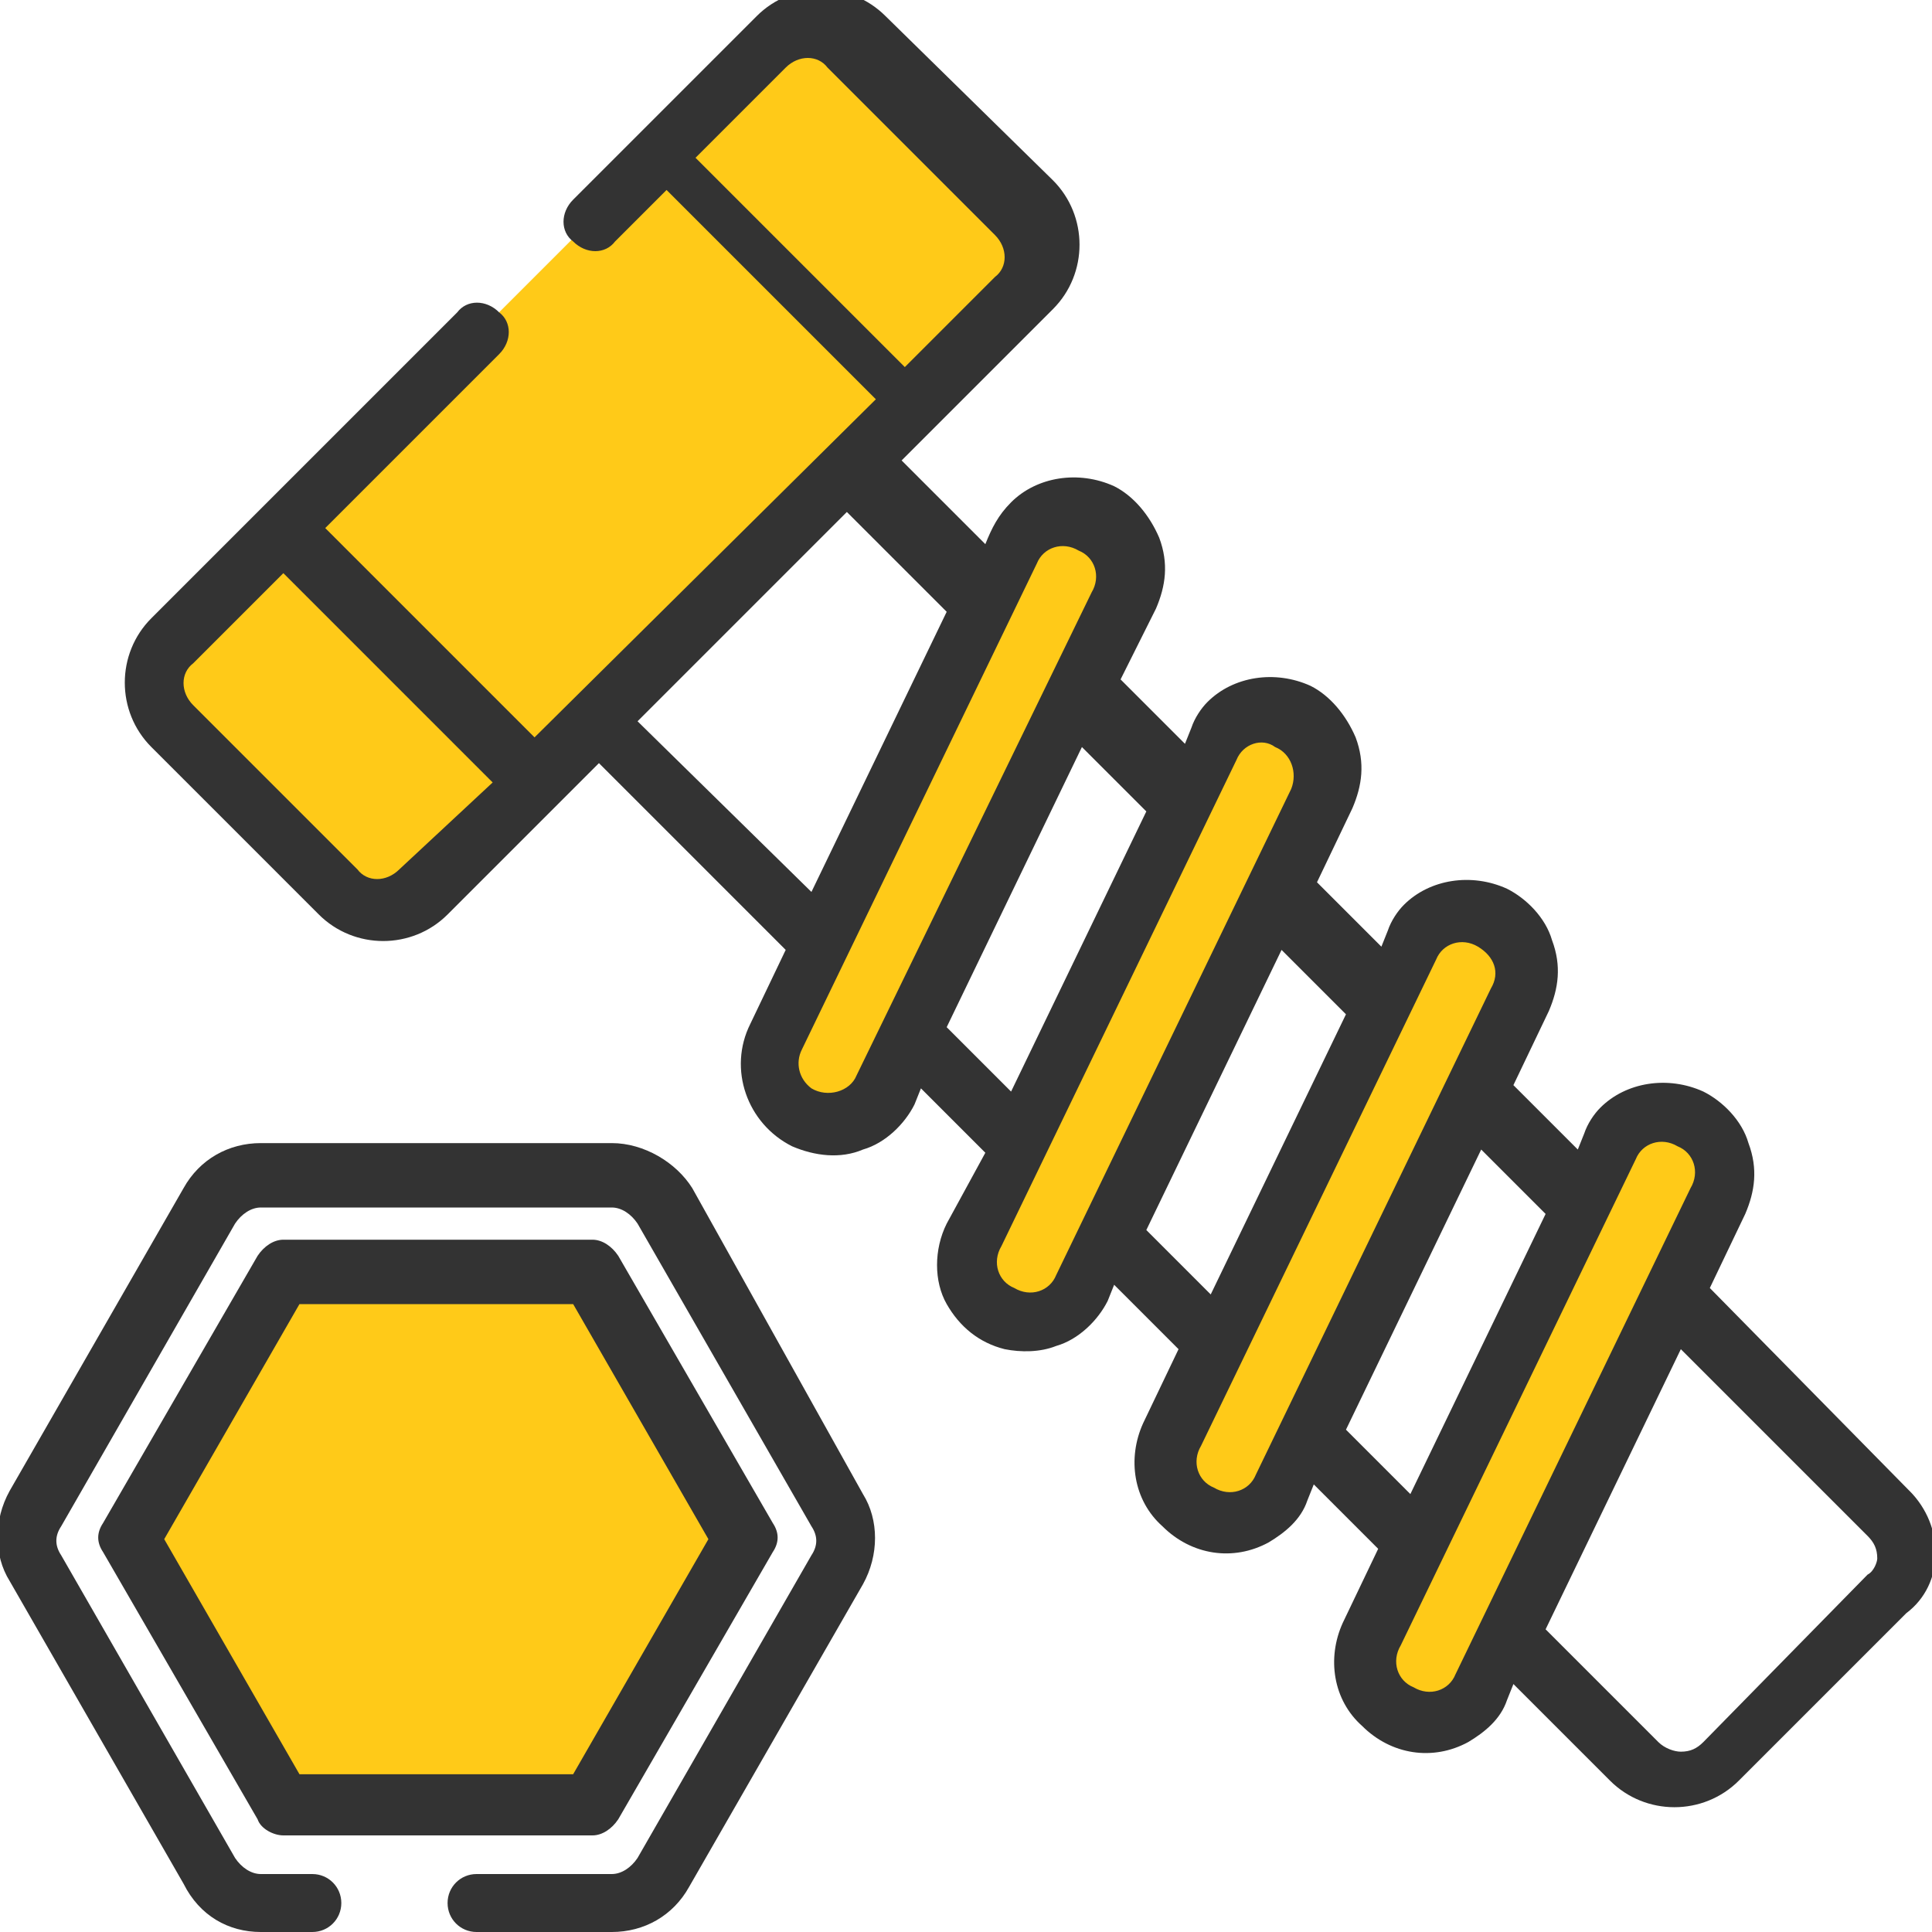
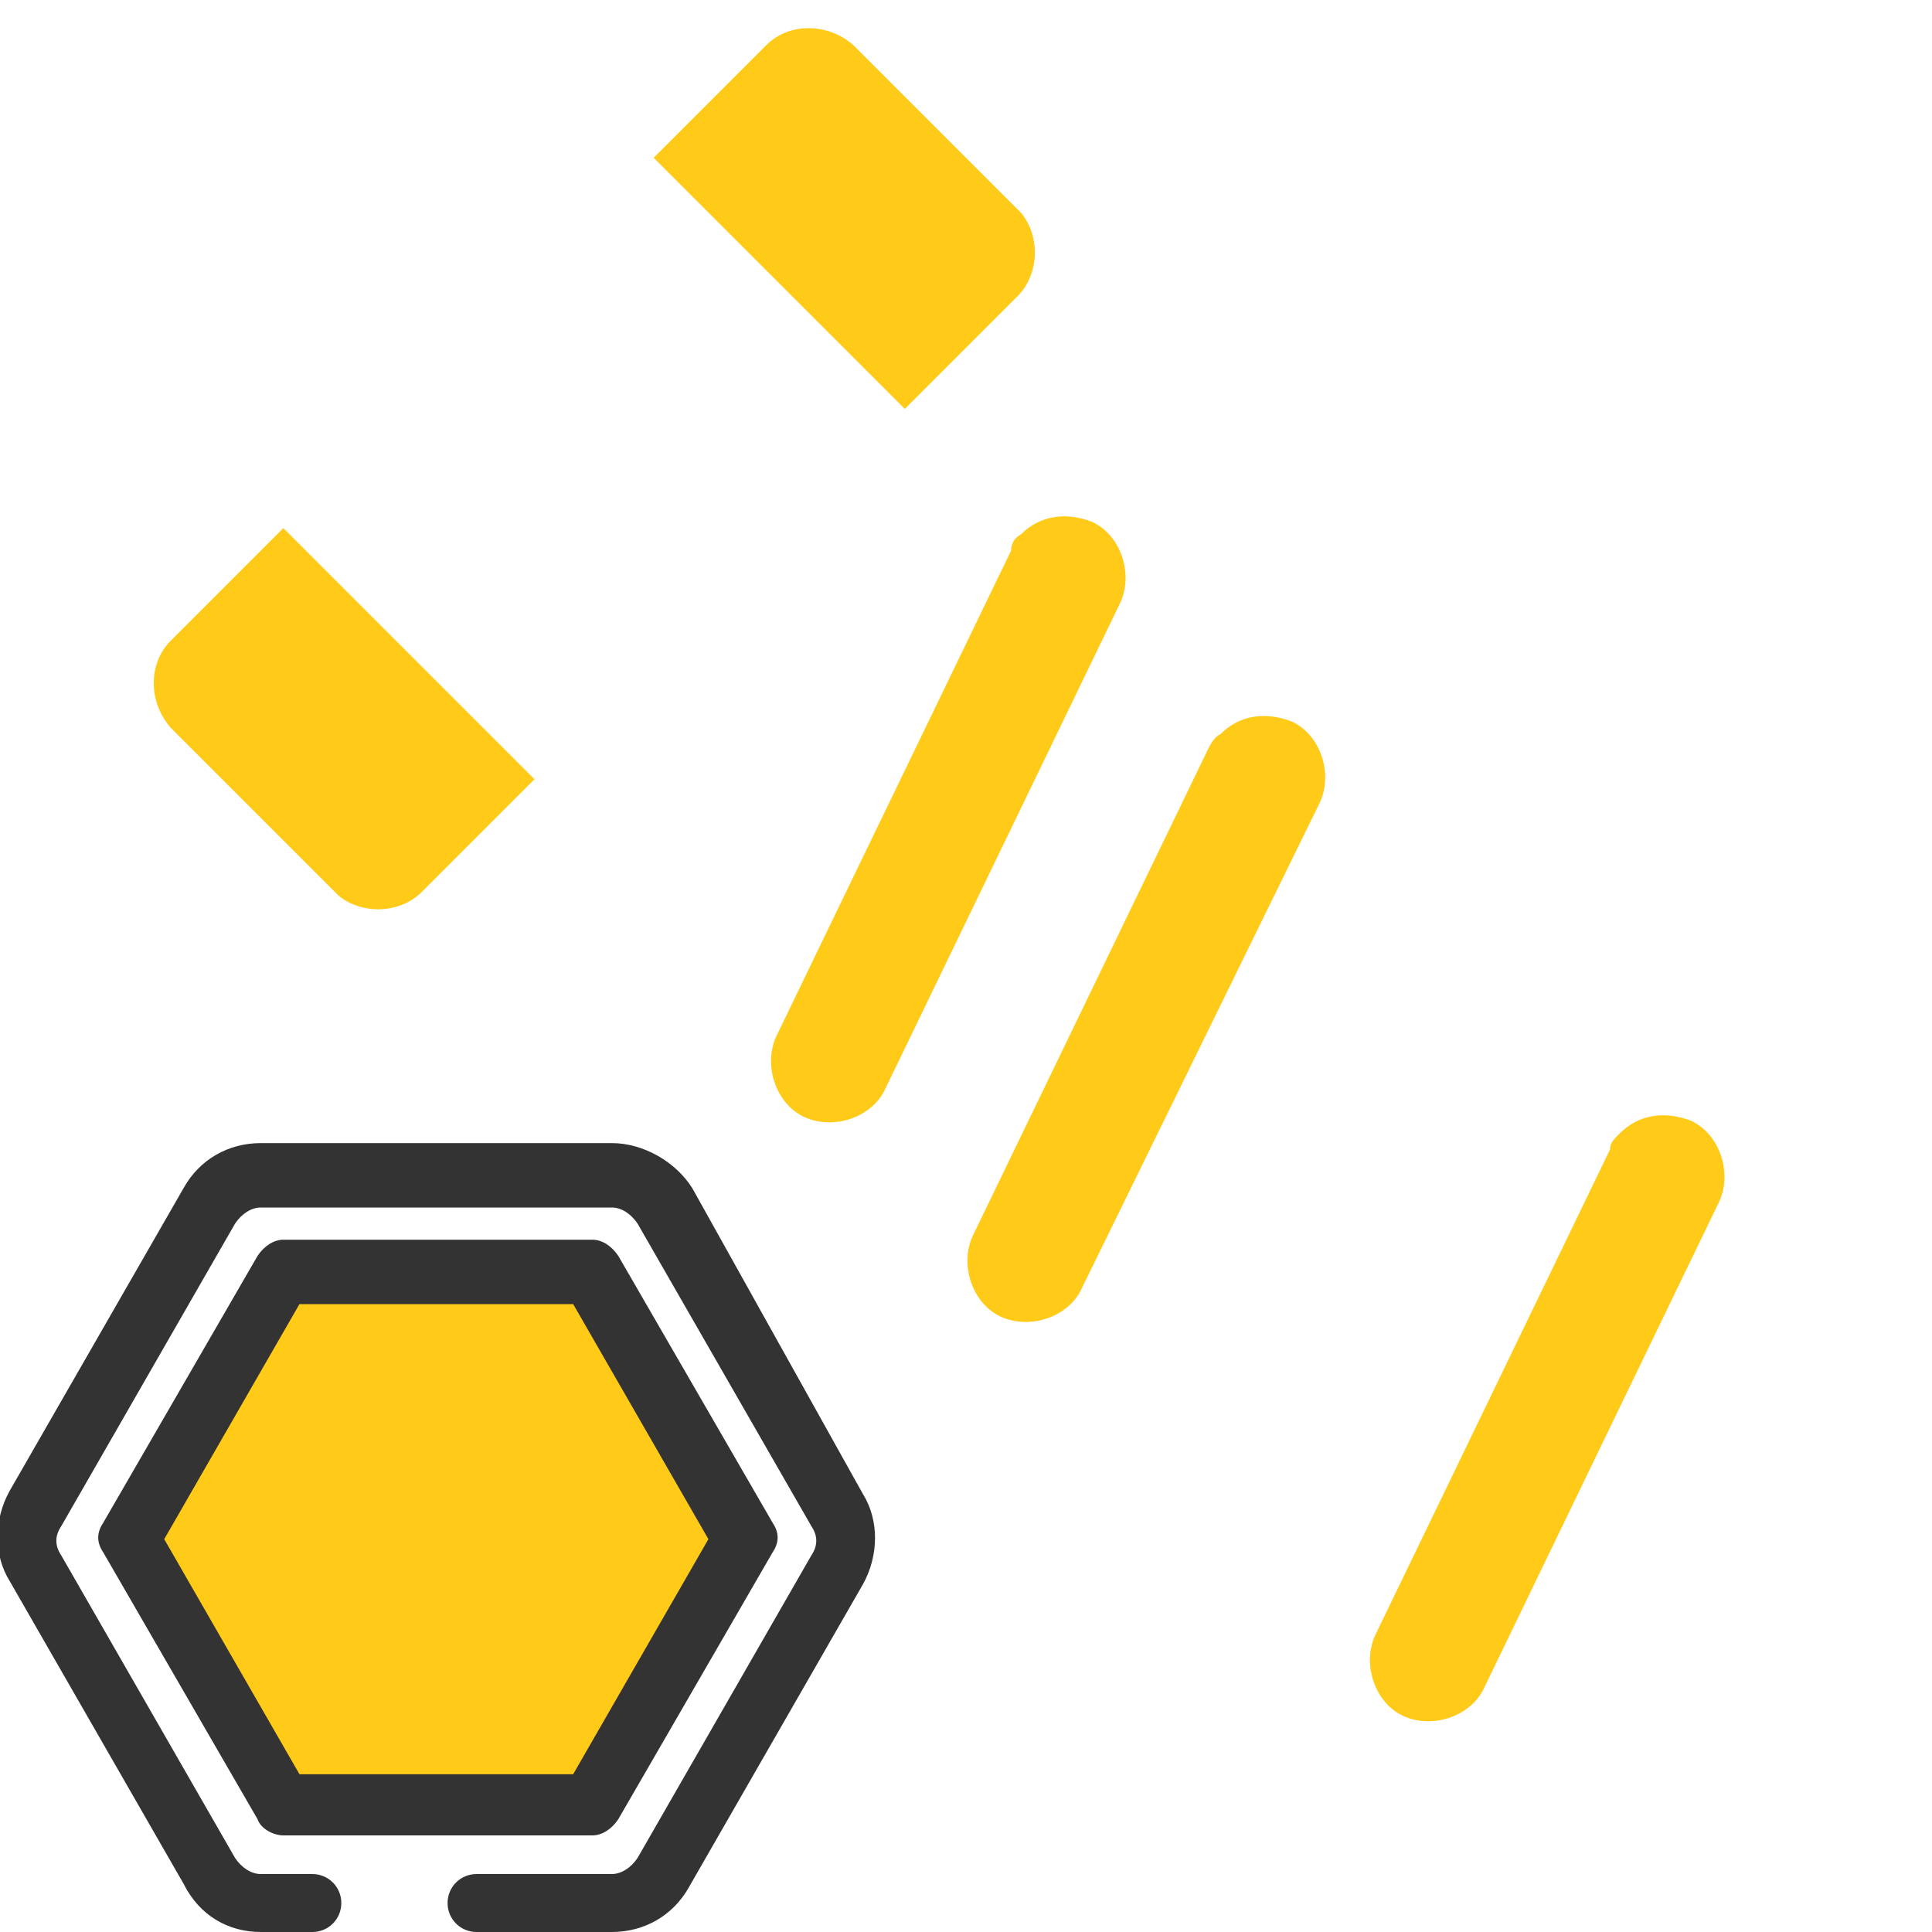
<svg xmlns="http://www.w3.org/2000/svg" height="60" viewBox="0 0 60 60" width="60">
  <g fill="#ffca18">
-     <path d="m5.3 19.9 18.5-18.5c.7-.7 1.9-.7 2.7 0l5.2 5.2c.7.7.7 1.9 0 2.7l-18.6 18.4c-.7.7-1.9.7-2.7 0l-5.2-5.2c-.6-.7-.6-1.9.1-2.6z" />
    <path d="m13.1 27.7 3.5-3.5-7.8-7.8-3.5 3.5c-.7.7-.7 1.9 0 2.7l5.2 5.2c.7.6 1.9.6 2.6-.1z" />
    <path d="m31.6 9.2-3.5 3.5-7.8-7.8 3.5-3.5c.7-.7 1.9-.7 2.7 0l5.2 5.2c.6.7.6 1.9-.1 2.6z" />
    <path d="m31.7 16.6c.6-.6 1.4-.7 2.2-.4.9.4 1.3 1.6.9 2.5l-7.3 15.1c-.4.9-1.6 1.3-2.5.9s-1.3-1.6-.9-2.5l7.3-15.1c0-.2.1-.4.3-.5z" />
    <path d="m37.9 22.8c.6-.6 1.4-.7 2.2-.4.9.4 1.3 1.6.9 2.5l-7.4 15.1c-.4.9-1.6 1.3-2.5.9s-1.3-1.6-.9-2.5l7.3-15.1c.1-.2.2-.4.4-.5z" />
-     <path d="m44.1 29c.6-.6 1.4-.7 2.2-.4.9.4 1.3 1.6.9 2.5l-7.3 15.1c-.4.9-1.6 1.3-2.5.9s-1.3-1.6-.9-2.5l7.3-15.1c0-.2.1-.3.3-.5z" />
    <path d="m50.3 35.2c.6-.6 1.4-.7 2.2-.4.9.4 1.3 1.6.9 2.5l-7.3 15.1c-.4.9-1.6 1.3-2.5.9s-1.3-1.6-.9-2.5l7.3-15.1c0-.2.1-.3.3-.5z" />
    <path d="m8.8 56.1-4.8-8.3 4.8-8.3h9.6l4.7 8.3-4.7 8.3z" />
  </g>
-   <path d="m59.3 46.3-6.2-6.3 1.1-2.3c.3-.7.4-1.4.1-2.2-.2-.7-.8-1.3-1.4-1.6-1.1-.5-2.4-.3-3.2.5-.2.2-.4.5-.5.8l-.2.5-2-2 1.1-2.3c.3-.7.4-1.4.1-2.2-.2-.7-.8-1.3-1.4-1.6-1.1-.5-2.4-.3-3.2.5-.2.2-.4.5-.5.8l-.2.5-2-2 1.1-2.3c.3-.7.4-1.4.1-2.2-.3-.7-.8-1.3-1.4-1.6-1.1-.5-2.4-.3-3.2.5-.2.2-.4.5-.5.8l-.2.5-2-2 1.1-2.2c.3-.7.4-1.4.1-2.2-.3-.7-.8-1.3-1.4-1.6-1.1-.5-2.4-.3-3.2.5-.4.4-.6.8-.8 1.3l-2.6-2.6 4.7-4.7c1.1-1.1 1.1-2.9 0-4l-5.2-5.1c-1.1-1.1-2.9-1.1-4 0l-5.7 5.7c-.4.4-.4 1 0 1.3.4.4 1 .4 1.3 0l1.6-1.6 6.5 6.5-10.6 10.5-6.5-6.5 5.4-5.4c.4-.4.4-1 0-1.3-.4-.4-1-.4-1.3 0l-9.5 9.5c-1.1 1.1-1.1 2.9 0 4l5.2 5.2c1.1 1.1 2.9 1.1 4 0l4.7-4.7 5.8 5.8-1.1 2.3c-.7 1.4-.1 3.1 1.3 3.8.7.3 1.5.4 2.2.1.7-.2 1.3-.8 1.6-1.4l.2-.5 2 2-1.2 2.2c-.4.8-.4 1.8 0 2.5s1 1.2 1.8 1.4c.5.1 1.1.1 1.6-.1.7-.2 1.3-.8 1.6-1.4l.2-.5 2 2-1.1 2.3c-.5 1.1-.3 2.4.6 3.2.9.9 2.2 1.1 3.3.5.5-.3 1-.7 1.2-1.3l.2-.5 2 2-1.1 2.3c-.5 1.1-.3 2.4.6 3.2.9.9 2.2 1.1 3.3.5.5-.3 1-.7 1.2-1.3l.2-.5 3 3c1.1 1.1 2.9 1.1 4 0l5.2-5.2c1.2-.9 1.2-2.7.1-3.8zm-37.7-41.4 2.8-2.8c.4-.4 1-.4 1.3 0l5.2 5.2c.4.4.4 1 0 1.3l-2.8 2.8zm-9.2 22.1c-.4.4-1 .4-1.3 0l-5.1-5.1c-.4-.4-.4-1 0-1.3l2.8-2.8 6.5 6.5zm7.4-4.6 6.5-6.5 3.1 3.1-4.2 8.7zm6.8 11c-.2.5-.9.7-1.4.4-.4-.3-.5-.8-.3-1.2l7.3-15.1c.2-.5.8-.7 1.3-.4.5.2.7.8.4 1.3zm2.8-1.5 4.2-8.7 2 2-4.2 8.7zm3.4 7.7c-.2.5-.8.7-1.3.4-.5-.2-.7-.8-.4-1.3l7.3-15.1c.2-.5.8-.7 1.2-.4.5.2.7.8.5 1.3zm2.8-1.4 4.2-8.7 2 2-4.2 8.7zm3.4 7.6c-.2.5-.8.7-1.3.4-.5-.2-.7-.8-.4-1.3l7.3-15.1c.2-.5.8-.7 1.3-.4s.7.8.4 1.3zm2.8-1.4 4.2-8.7 2 2-4.2 8.7zm3.4 7.6c-.2.5-.8.7-1.3.4-.5-.2-.7-.8-.4-1.3l7.3-15.1c.2-.5.8-.7 1.3-.4.5.2.7.8.4 1.3zm12.8-3.1-5.1 5.2c-.2.2-.4.3-.7.3-.2 0-.5-.1-.7-.3l-3.5-3.5 4.2-8.7 5.8 5.8c.2.2.3.4.3.7 0 .1-.1.4-.3.5z" fill="#333" />
  <path d="m21.5 36.9c-.5-.8-1.5-1.4-2.5-1.4h-10.9c-1 0-1.9.5-2.4 1.4l-5.4 9.4c-.5.9-.5 2 0 2.8l5.4 9.4c.5 1 1.4 1.5 2.4 1.5h1.6c.5 0 .9-.4.9-.9s-.4-.9-.9-.9h-1.6c-.3 0-.6-.2-.8-.5l-5.4-9.4c-.2-.3-.2-.6 0-.9l5.4-9.4c.2-.3.5-.5.8-.5h10.9c.3 0 .6.2.8.5l5.4 9.4c.2.3.2.6 0 .9l-5.4 9.4c-.2.3-.5.5-.8.5h-4.2c-.5 0-.9.4-.9.9s.4.9.9.9h4.2c1 0 1.9-.5 2.4-1.4l5.4-9.4c.5-.9.5-2 0-2.8z" fill="#333" />
  <path d="m19.2 56.5 4.8-8.3c.2-.3.2-.6 0-.9l-4.8-8.3c-.2-.3-.5-.5-.8-.5h-9.6c-.3 0-.6.2-.8.5l-4.8 8.3c-.2.3-.2.6 0 .9l4.8 8.3c.1.3.5.5.8.5h9.6c.3 0 .6-.2.8-.5zm-9.9-1.4-4.2-7.3 4.2-7.3h8.5l4.2 7.3-4.2 7.3z" fill="#333" />
</svg>